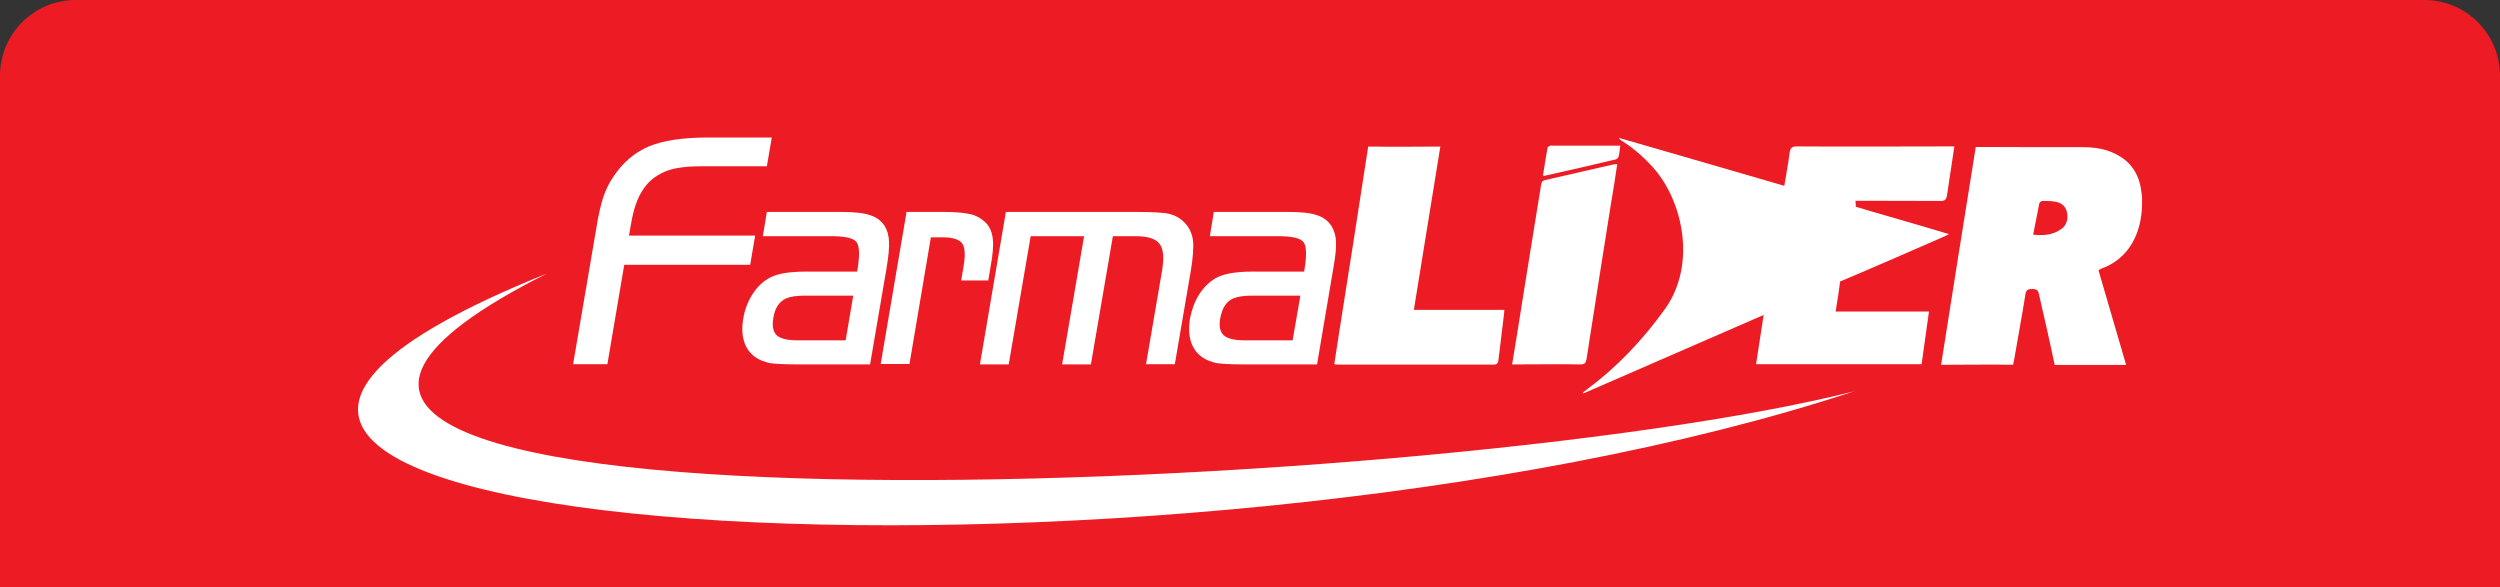
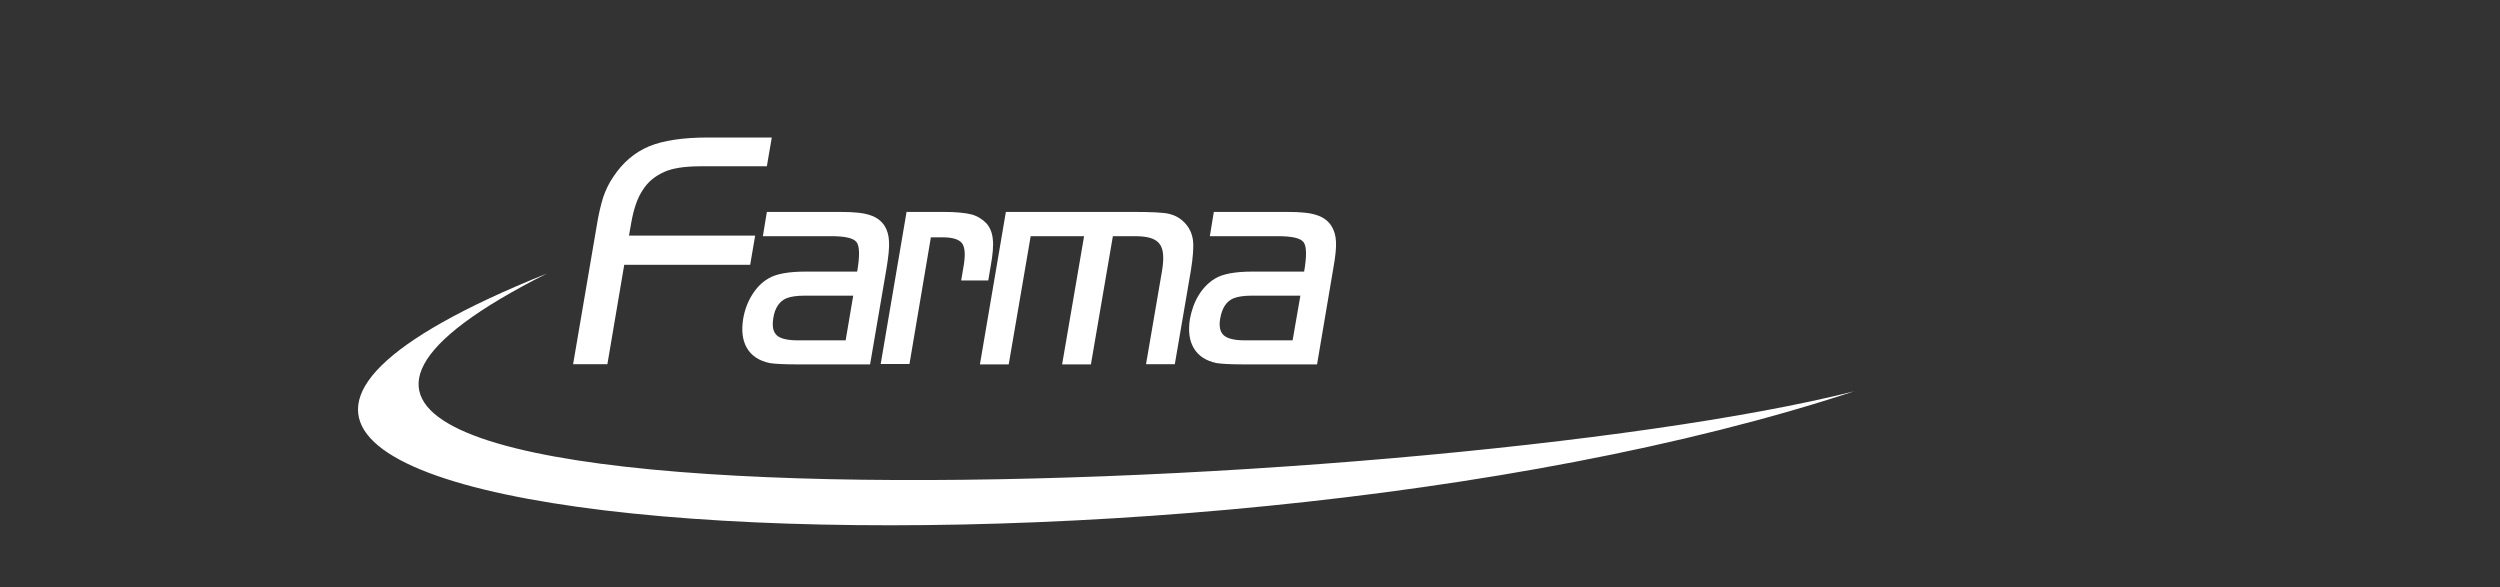
<svg xmlns="http://www.w3.org/2000/svg" id="magazan_colorido" version="1.1" viewBox="0 0 132 31">
  <rect x="0" y="0" width="132" height="31" fill="#333333" stroke="none" />
  <defs>
    <style>
      .st0 {
        fill: #fff;
      }

      .st1 {
        fill: #ed1c24;
      }
    </style>
  </defs>
  <g>
-     <path class="st1" d="M.5,30.5V4C.5,2.07,2.07.5,4,.5h124c1.93,0,3.5,1.57,3.5,3.5v26.5H.5Z" />
-     <path class="st1" d="M128,1c1.65,0,3,1.35,3,3v26H1V4c0-1.65,1.35-3,3-3h124M128,0H4C1.79,0,0,1.79,0,4v27h132V4c0-2.21-1.79-4-4-4h0Z" />
-   </g>
+     </g>
  <g id="Layer_2">
    <g>
-       <path class="st0" d="M96.91,16.45h4.94c-.13.95-.26,1.85-.39,2.78h-8.74c.13-.85.26-1.69.4-2.6-3.21,1.4-6.35,2.77-9.51,4.14-.01-.01-.03-.03-.03-.05.07-.05.14-.1.21-.16,1.58-1.17,2.93-2.59,4.11-4.23,1.72-2.39.93-5.79-.64-7.51-.49-.54-1.02-1.01-1.64-1.39-.05-.03-.1-.07-.14-.15,2.9.83,5.8,1.68,8.73,2.53.1-.6.21-1.16.28-1.73.03-.28.13-.35.39-.35,2.67.02,5.33,0,8,0h.31l-.39,2.59c-.03.19-.1.29-.31.29-1.45,0-2.8-.01-4.23-.01h-.29l.02.32.08.02c.5.16,1,.29,1.5.44,1.09.32,2.18.63,3.34.98-.15.08-.24.12-.33.16-1.7.74-3.4,1.49-5.11,2.21l-.31.13c-.05.41-.16,1.12-.24,1.6h0ZM81.47,9.26c.08-.48.15-.97.24-1.46.01-.05.09-.09.15-.11.03-.02.07,0,.11,0h3.58c-.03.21-.04.4-.09.58-.02.07-.1.14-.16.15-1.25.3-2.52.59-3.78.87,0,0-.02,0-.05-.03h0ZM79.84,19.24c.09-.55.17-1.07.26-1.59.42-2.61.83-5.22,1.26-7.83.02-.15.04-.27.21-.31,1.21-.27,2.42-.56,3.63-.83.05,0,.1,0,.19-.02-.1.71-.21,1.4-.33,2.09-.43,2.73-.87,5.47-1.29,8.2-.04.23-.11.29-.33.29-1.08-.02-2.16,0-3.25,0h-.34ZM74.67,16.36h4.76c-.01.19-.03.33-.05.49-.09.71-.17,1.42-.26,2.14-.02.15-.05.26-.25.26-2.75,0-5.49,0-8.25,0-.04,0-.09-.02-.17-.02.09-.6.18-1.18.27-1.76.5-3.12,1.04-6.61,1.52-9.73,0,0,.1,0,.39,0,1.02.02,2.06,0,3.08,0h.34c-.47,2.89-.93,5.74-1.4,8.63h.01ZM108.86,12.07c-.44.34-.94.38-1.51.32.11-.57.22-1.13.33-1.67.02-.05.11-.11.16-.11.23,0,.45,0,.68.04.29.05.53.21.61.53.08.35.01.67-.27.9h0ZM113.1,10.83v-.38c-.01-.1-.01-.2-.03-.29-.09-.83-.46-1.52-1.2-1.94-.61-.36-1.26-.45-1.93-.45-1.77,0-3.53,0-5.31-.01h-.31c-.62,3.83-1.22,7.65-1.83,11.5h.31c1.07,0,2.41-.02,3.49,0l.06-.29c.19-1.13.41-2.27.59-3.42.04-.29.19-.29.39-.29.21,0,.29.07.33.29.26,1.15.53,2.3.77,3.45.04.21.06.27.06.27,1,0,2.27,0,3.27,0h.5c-.5-1.7-.98-3.35-1.46-5,.06-.03.09-.05.11-.07,1.52-.53,2.15-1.9,2.19-3.35Z" />
      <path class="st0" d="M45.26,14.33c.14-.81.13-1.33-.03-1.54-.16-.22-.61-.32-1.36-.32h-3.59l.21-1.28h3.91c.69,0,1.19.05,1.54.17.35.11.6.31.77.57.14.23.22.51.23.83.02.32-.03.78-.13,1.4l-.87,5.08h-3.85c-.72,0-1.21-.03-1.45-.07-.56-.12-.96-.38-1.2-.79-.24-.41-.3-.92-.2-1.55.08-.47.24-.89.47-1.26.23-.37.51-.66.85-.86.41-.25,1.07-.37,2-.37h2.71-.01ZM39.87,12.45l-.26,1.53h-6.65l-.89,5.25h-1.81l1.23-7.21c.11-.7.24-1.23.36-1.61.13-.37.3-.74.53-1.07.5-.76,1.13-1.29,1.88-1.61.75-.31,1.79-.47,3.13-.47h3.36l-.26,1.52h-3.51c-.86,0-1.49.11-1.89.29-.5.22-.88.53-1.15.96-.29.43-.48,1-.61,1.73l-.12.68h6.66,0ZM68.86,14.33c.14-.81.13-1.33-.03-1.54-.16-.22-.62-.32-1.37-.32h-3.58l.21-1.28h3.91c.68,0,1.19.05,1.53.17.35.11.6.31.77.57.14.23.23.51.24.83.02.32-.03.78-.14,1.4l-.86,5.08h-3.86c-.72,0-1.2-.03-1.45-.07-.56-.12-.96-.38-1.2-.79-.24-.41-.3-.92-.2-1.55.09-.47.24-.89.47-1.26s.52-.66.85-.86c.41-.25,1.07-.37,1.99-.37h2.72ZM68.65,15.61h-2.53c-.44,0-.77.05-.99.14-.38.16-.6.51-.7,1.05-.08.43-.01.73.19.91.2.17.56.26,1.1.26h2.53s.41-2.36.41-2.36ZM53.13,11.19h6.75c.93,0,1.54.03,1.85.1.32.08.59.23.82.47.24.25.39.56.44.93.04.36,0,.89-.11,1.58l-.85,4.96h-1.52l.85-4.96c.11-.68.07-1.15-.15-1.41-.21-.27-.63-.39-1.28-.39h-1.17l-1.16,6.77h-1.52l1.16-6.77h-2.82l-1.16,6.77h-1.52l1.37-8.05h0ZM47.89,11.19h1.97c.63,0,1.1.05,1.43.13.33.09.59.26.8.48.19.22.3.5.33.83.04.33,0,.8-.11,1.41l-.13.77h-1.43l.13-.77c.1-.59.07-.98-.08-1.19-.16-.21-.5-.32-1.04-.32h-.61l-1.13,6.69h-1.52l1.37-8.05h0ZM45.04,15.61h-2.53c-.44,0-.77.05-.99.14-.37.16-.61.51-.69,1.05-.07.43-.01.73.19.91.19.17.56.26,1.1.26h2.53l.4-2.36Z" />
      <path class="st0" d="M97.93,20.65C61.91,32.54-6.79,28.79,28.88,14.44c-29.7,14.95,46.46,11.94,69.06,6.21h0Z" />
    </g>
  </g>
</svg>